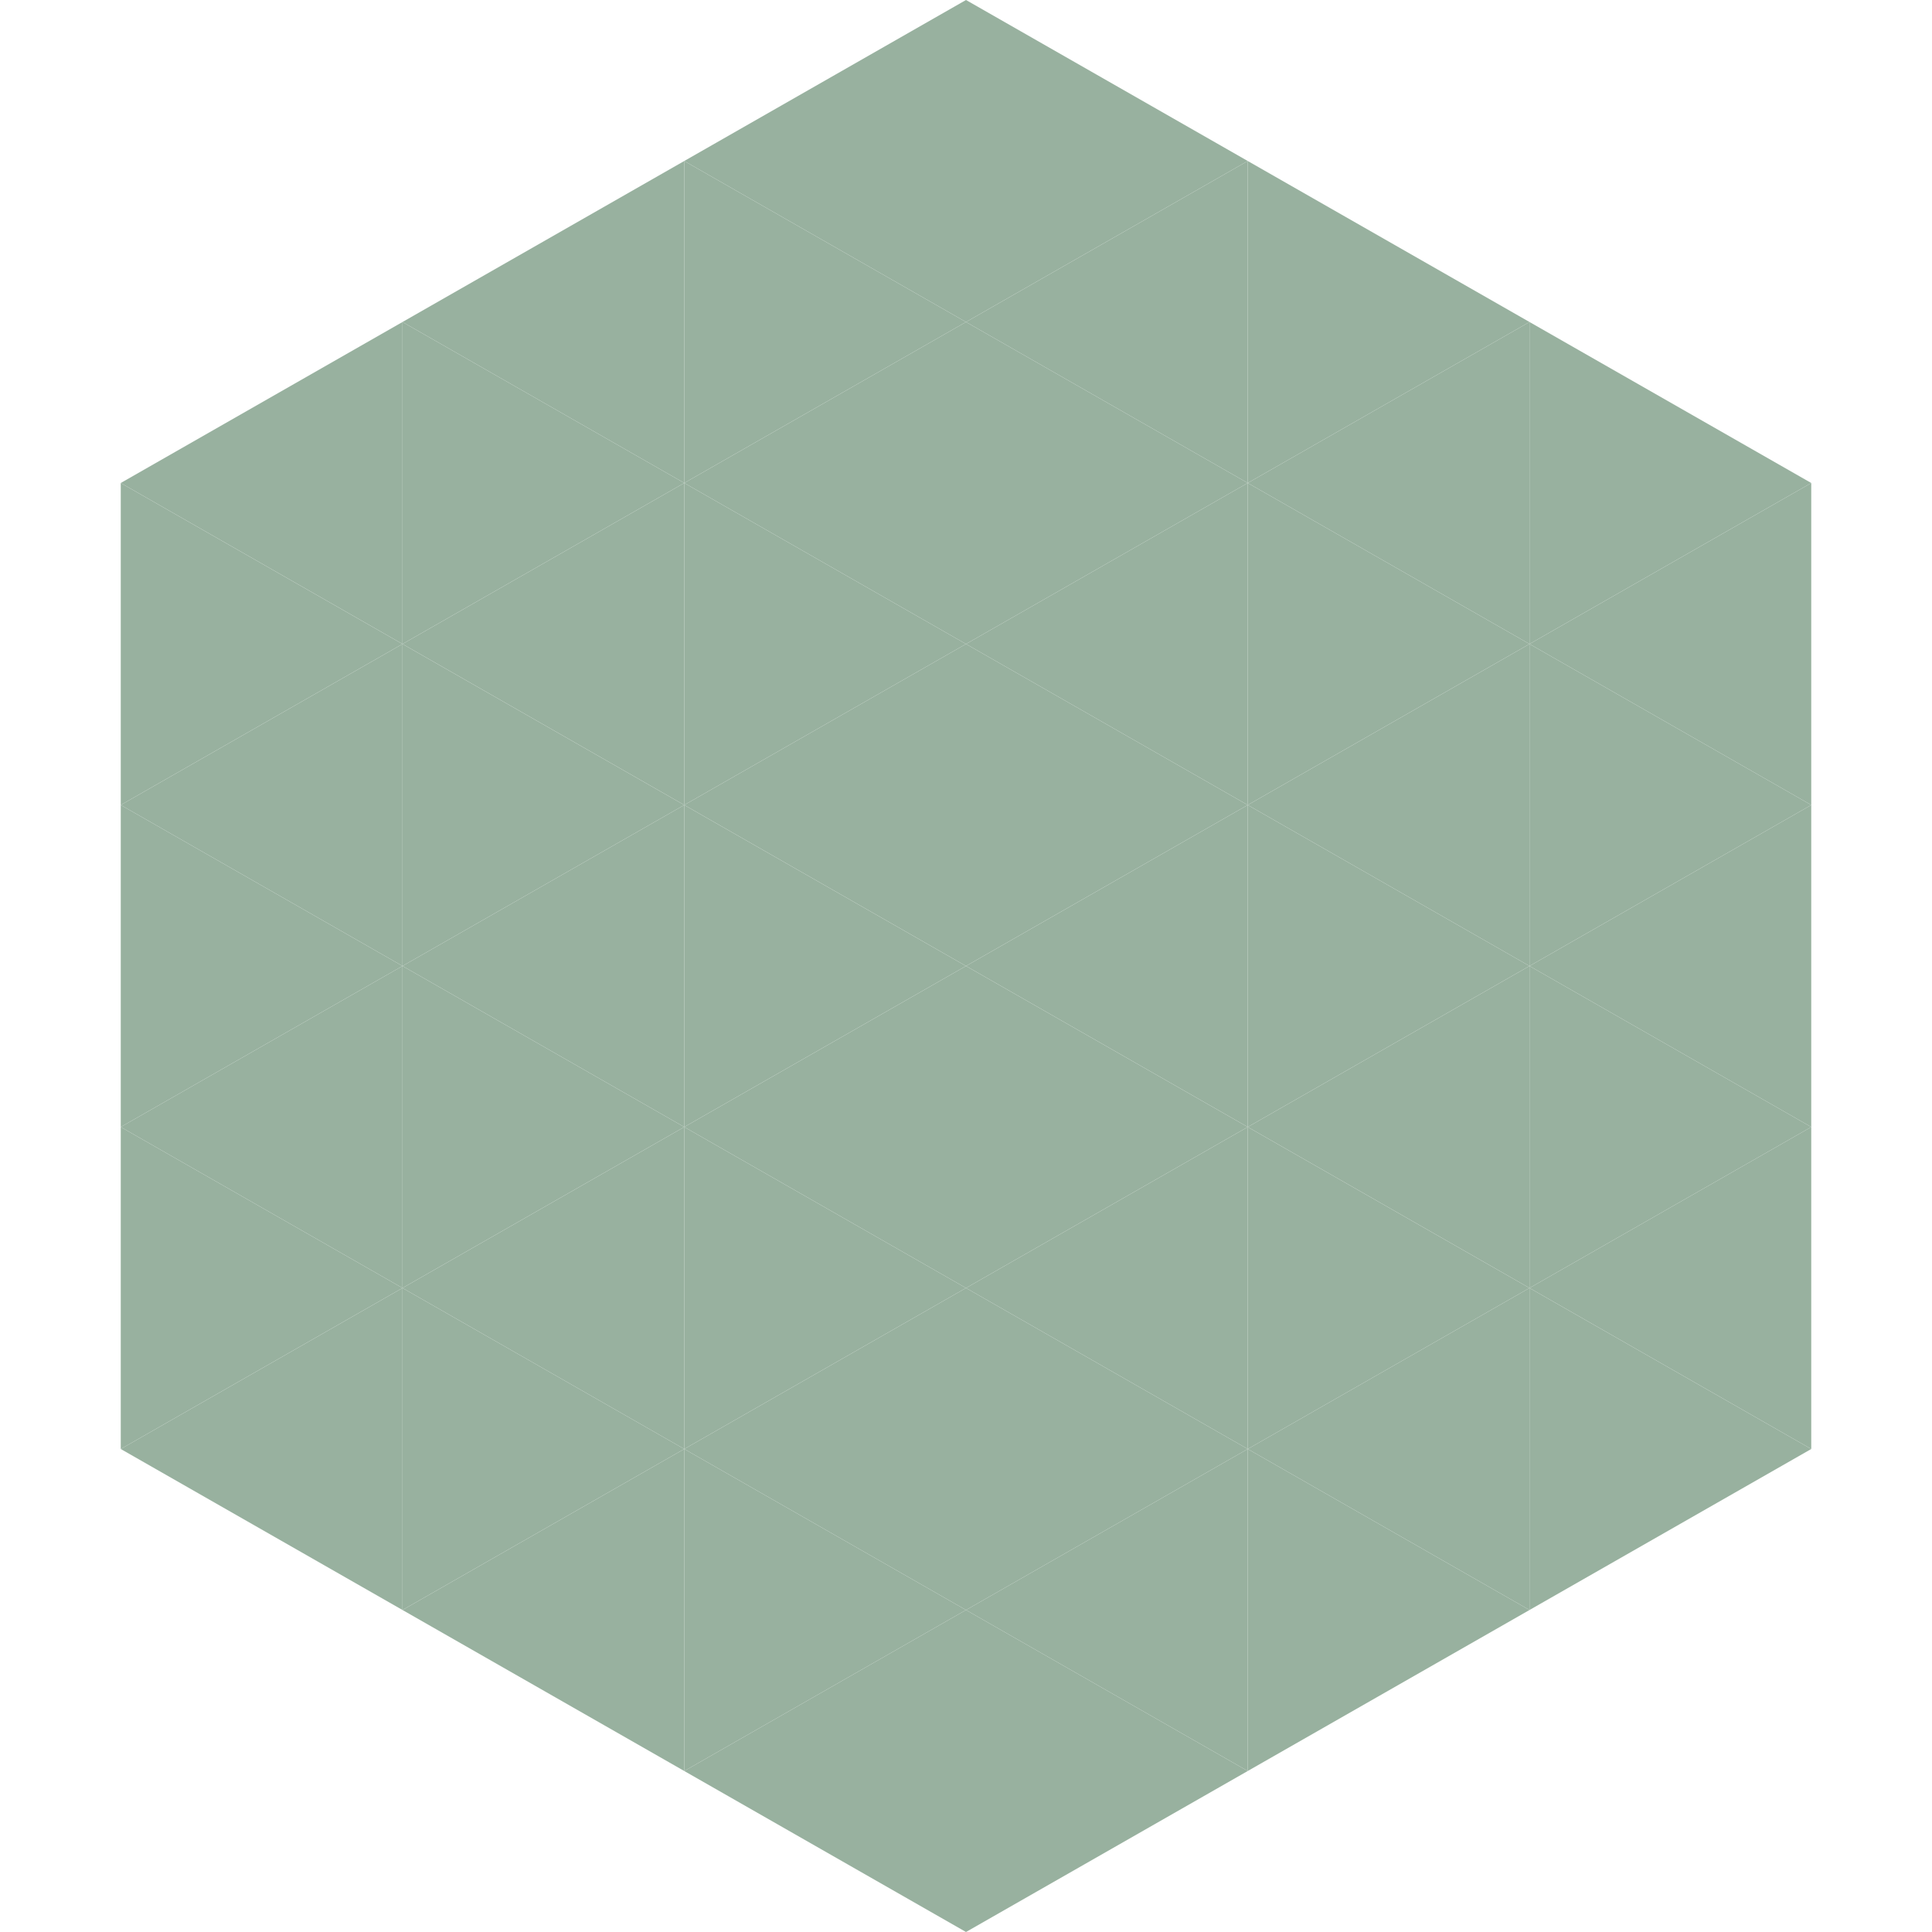
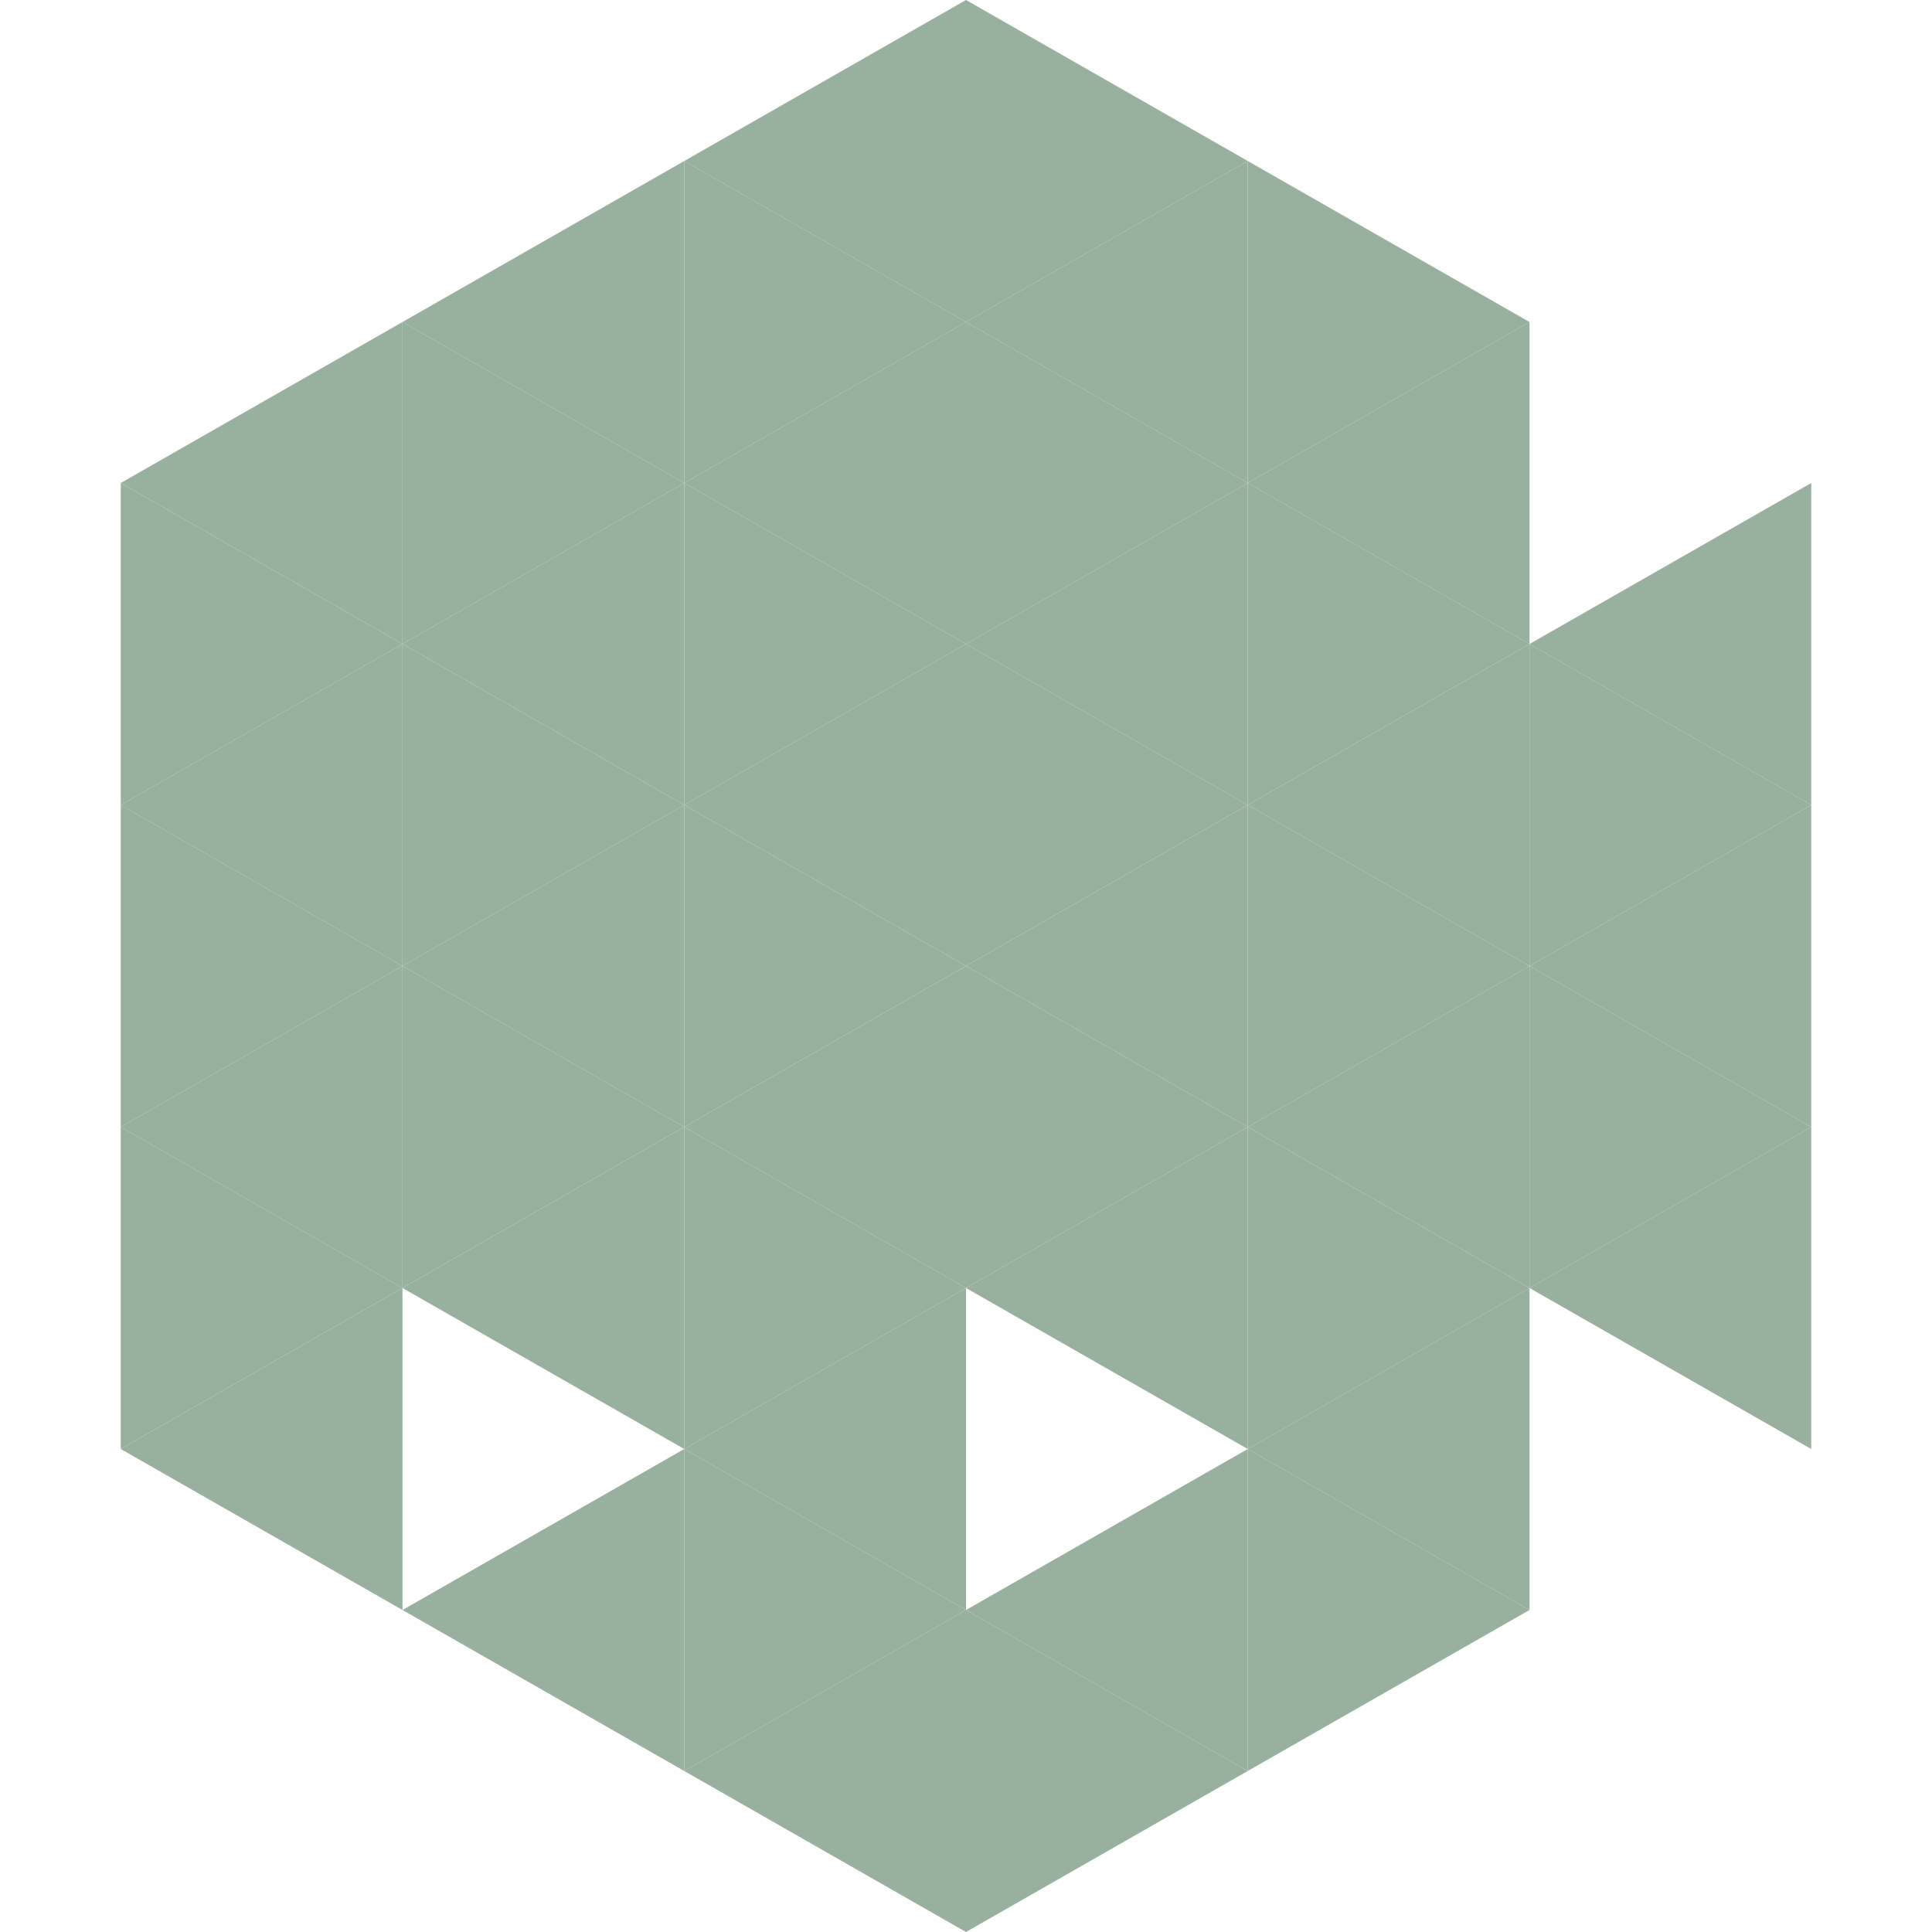
<svg xmlns="http://www.w3.org/2000/svg" width="240" height="240">
  <polygon points="50,40 15,60 50,80" style="fill:rgb(152,177,159)" />
-   <polygon points="190,40 225,60 190,80" style="fill:rgb(152,177,159)" />
  <polygon points="15,60 50,80 15,100" style="fill:rgb(152,177,159)" />
  <polygon points="225,60 190,80 225,100" style="fill:rgb(152,177,159)" />
  <polygon points="50,80 15,100 50,120" style="fill:rgb(152,177,159)" />
  <polygon points="190,80 225,100 190,120" style="fill:rgb(152,177,159)" />
  <polygon points="15,100 50,120 15,140" style="fill:rgb(152,177,159)" />
  <polygon points="225,100 190,120 225,140" style="fill:rgb(152,177,159)" />
  <polygon points="50,120 15,140 50,160" style="fill:rgb(152,177,159)" />
  <polygon points="190,120 225,140 190,160" style="fill:rgb(152,177,159)" />
  <polygon points="15,140 50,160 15,180" style="fill:rgb(152,177,159)" />
  <polygon points="225,140 190,160 225,180" style="fill:rgb(152,177,159)" />
  <polygon points="50,160 15,180 50,200" style="fill:rgb(152,177,159)" />
-   <polygon points="190,160 225,180 190,200" style="fill:rgb(152,177,159)" />
  <polygon points="15,180 50,200 15,220" style="fill:rgb(255,255,255); fill-opacity:0" />
  <polygon points="225,180 190,200 225,220" style="fill:rgb(255,255,255); fill-opacity:0" />
  <polygon points="50,0 85,20 50,40" style="fill:rgb(255,255,255); fill-opacity:0" />
-   <polygon points="190,0 155,20 190,40" style="fill:rgb(255,255,255); fill-opacity:0" />
  <polygon points="85,20 50,40 85,60" style="fill:rgb(152,177,159)" />
  <polygon points="155,20 190,40 155,60" style="fill:rgb(152,177,159)" />
  <polygon points="50,40 85,60 50,80" style="fill:rgb(152,177,159)" />
  <polygon points="190,40 155,60 190,80" style="fill:rgb(152,177,159)" />
  <polygon points="85,60 50,80 85,100" style="fill:rgb(152,177,159)" />
  <polygon points="155,60 190,80 155,100" style="fill:rgb(152,177,159)" />
  <polygon points="50,80 85,100 50,120" style="fill:rgb(152,177,159)" />
  <polygon points="190,80 155,100 190,120" style="fill:rgb(152,177,159)" />
  <polygon points="85,100 50,120 85,140" style="fill:rgb(152,177,159)" />
  <polygon points="155,100 190,120 155,140" style="fill:rgb(152,177,159)" />
  <polygon points="50,120 85,140 50,160" style="fill:rgb(152,177,159)" />
  <polygon points="190,120 155,140 190,160" style="fill:rgb(152,177,159)" />
  <polygon points="85,140 50,160 85,180" style="fill:rgb(152,177,159)" />
  <polygon points="155,140 190,160 155,180" style="fill:rgb(152,177,159)" />
-   <polygon points="50,160 85,180 50,200" style="fill:rgb(152,177,159)" />
  <polygon points="190,160 155,180 190,200" style="fill:rgb(152,177,159)" />
  <polygon points="85,180 50,200 85,220" style="fill:rgb(152,177,159)" />
  <polygon points="155,180 190,200 155,220" style="fill:rgb(152,177,159)" />
  <polygon points="120,0 85,20 120,40" style="fill:rgb(152,177,159)" />
  <polygon points="120,0 155,20 120,40" style="fill:rgb(152,177,159)" />
  <polygon points="85,20 120,40 85,60" style="fill:rgb(152,177,159)" />
  <polygon points="155,20 120,40 155,60" style="fill:rgb(152,177,159)" />
  <polygon points="120,40 85,60 120,80" style="fill:rgb(152,177,159)" />
  <polygon points="120,40 155,60 120,80" style="fill:rgb(152,177,159)" />
  <polygon points="85,60 120,80 85,100" style="fill:rgb(152,177,159)" />
  <polygon points="155,60 120,80 155,100" style="fill:rgb(152,177,159)" />
  <polygon points="120,80 85,100 120,120" style="fill:rgb(152,177,159)" />
  <polygon points="120,80 155,100 120,120" style="fill:rgb(152,177,159)" />
  <polygon points="85,100 120,120 85,140" style="fill:rgb(152,177,159)" />
  <polygon points="155,100 120,120 155,140" style="fill:rgb(152,177,159)" />
  <polygon points="120,120 85,140 120,160" style="fill:rgb(152,177,159)" />
  <polygon points="120,120 155,140 120,160" style="fill:rgb(152,177,159)" />
  <polygon points="85,140 120,160 85,180" style="fill:rgb(152,177,159)" />
  <polygon points="155,140 120,160 155,180" style="fill:rgb(152,177,159)" />
  <polygon points="120,160 85,180 120,200" style="fill:rgb(152,177,159)" />
-   <polygon points="120,160 155,180 120,200" style="fill:rgb(152,177,159)" />
  <polygon points="85,180 120,200 85,220" style="fill:rgb(152,177,159)" />
  <polygon points="155,180 120,200 155,220" style="fill:rgb(152,177,159)" />
  <polygon points="120,200 85,220 120,240" style="fill:rgb(152,177,159)" />
  <polygon points="120,200 155,220 120,240" style="fill:rgb(152,177,159)" />
  <polygon points="85,220 120,240 85,260" style="fill:rgb(255,255,255); fill-opacity:0" />
  <polygon points="155,220 120,240 155,260" style="fill:rgb(255,255,255); fill-opacity:0" />
</svg>